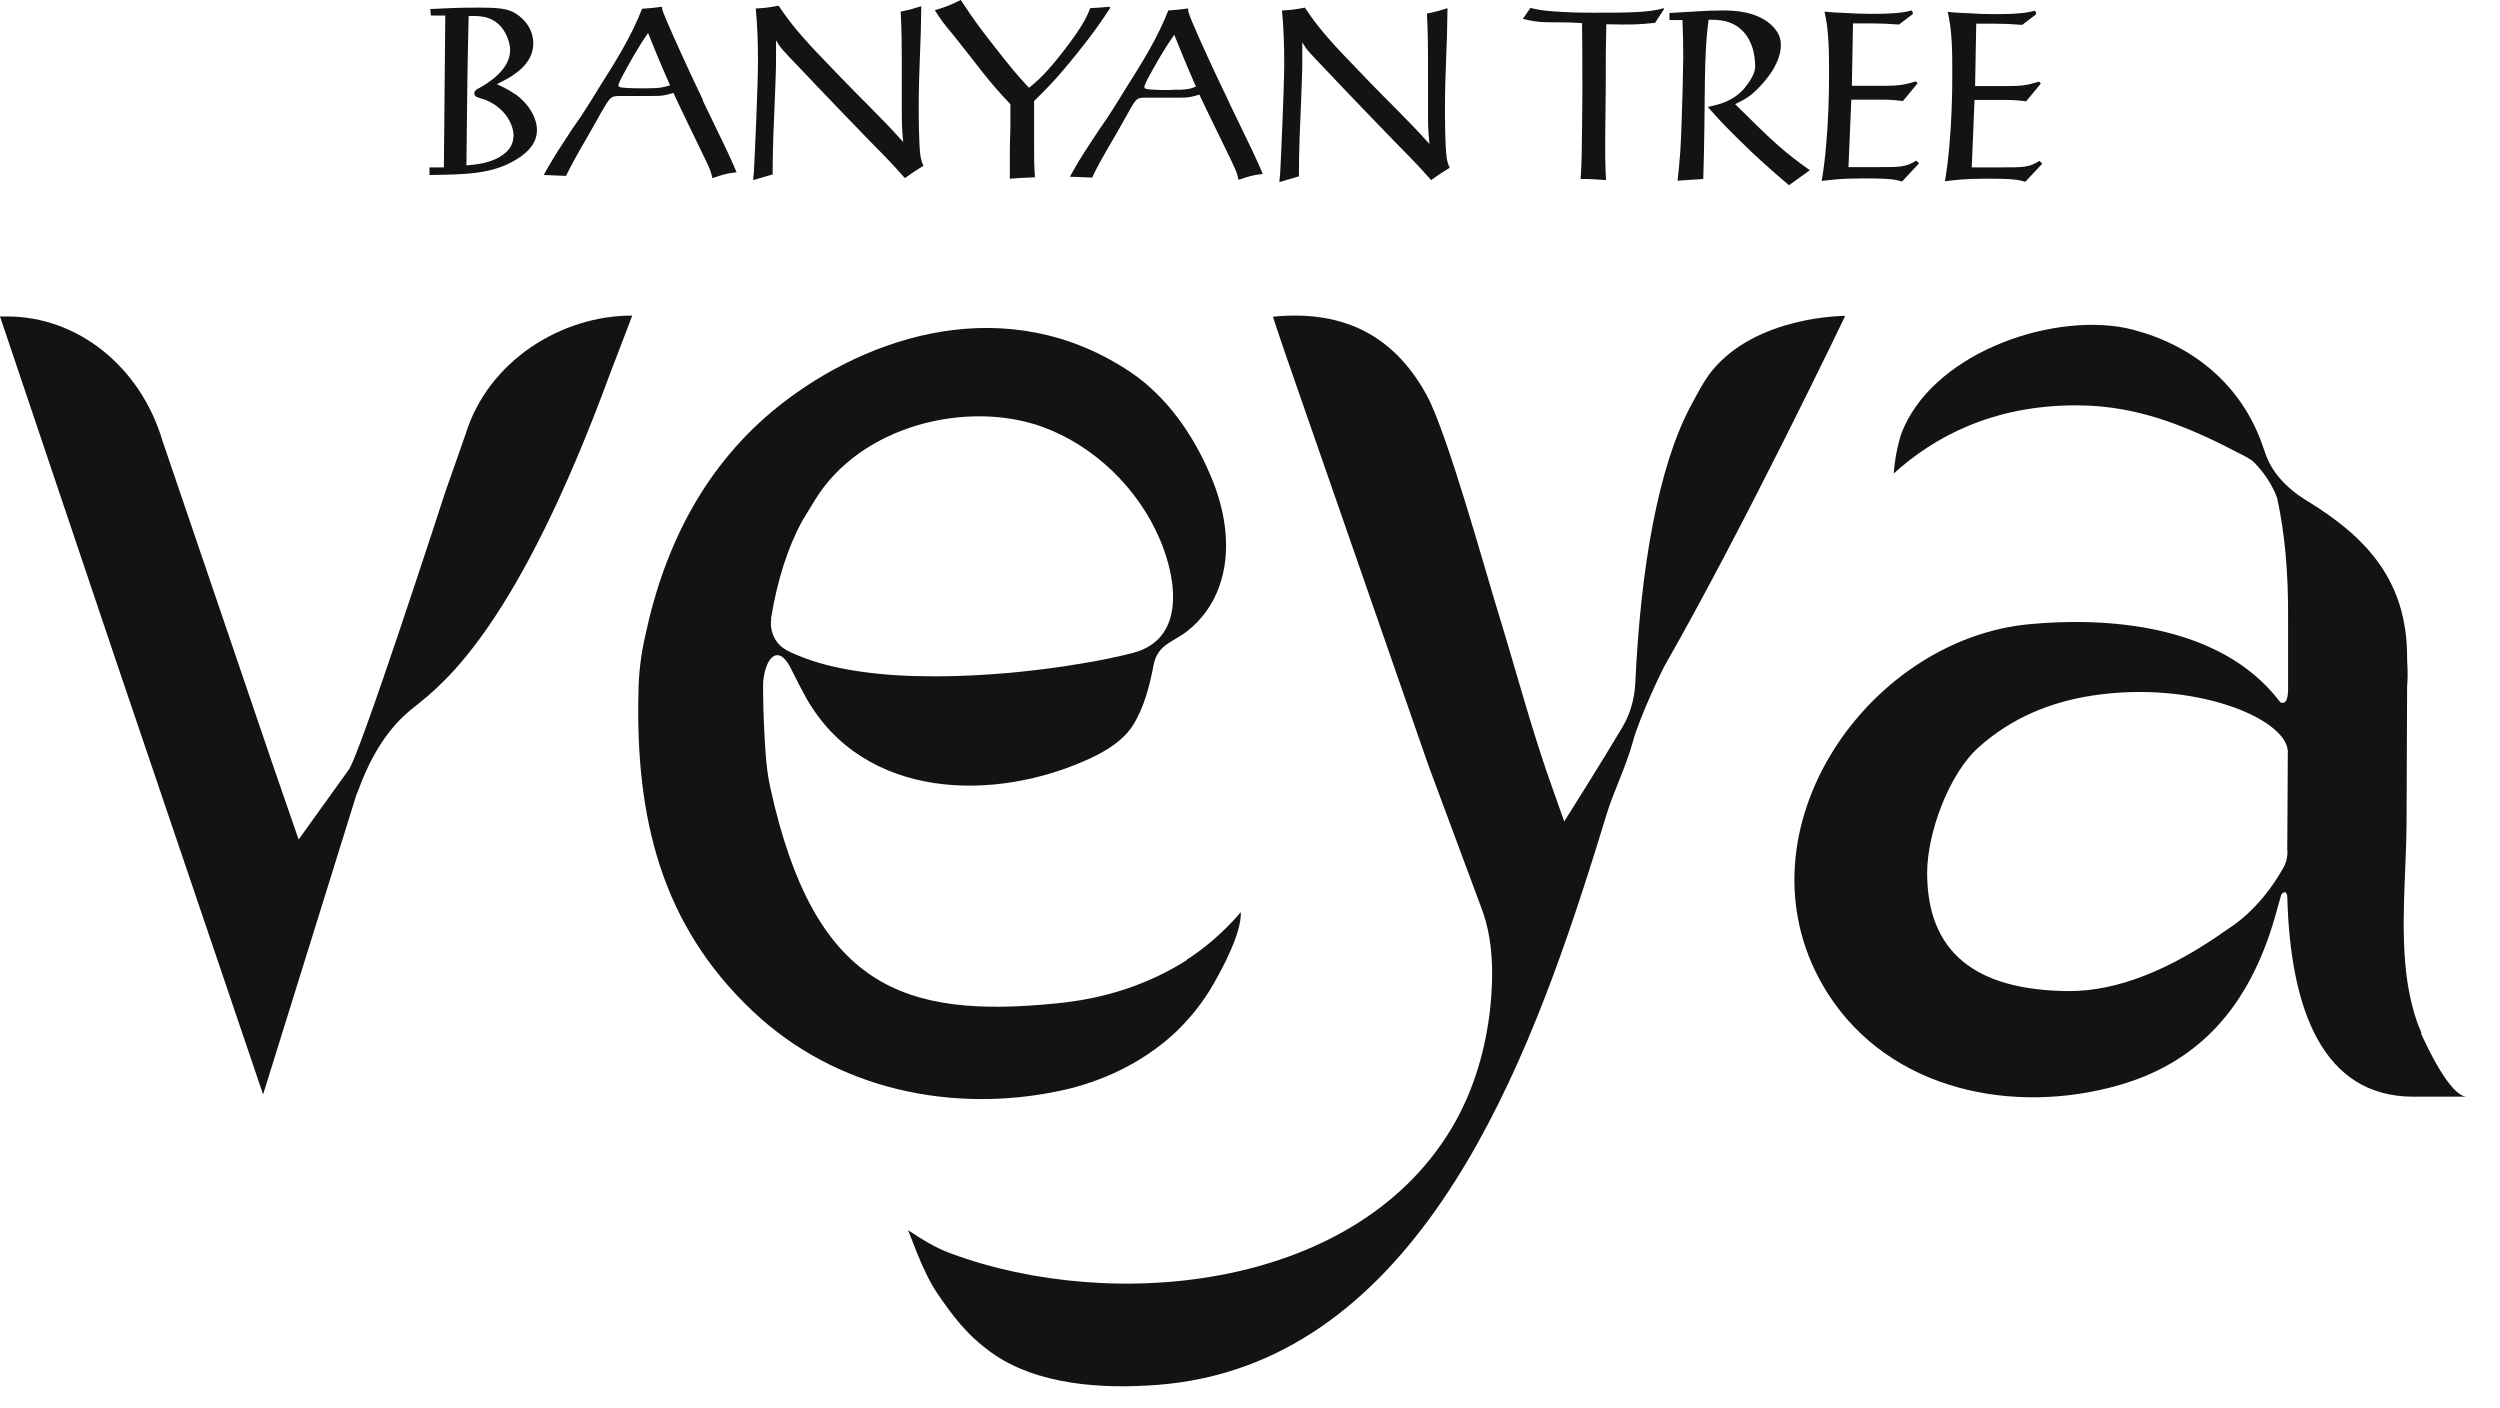
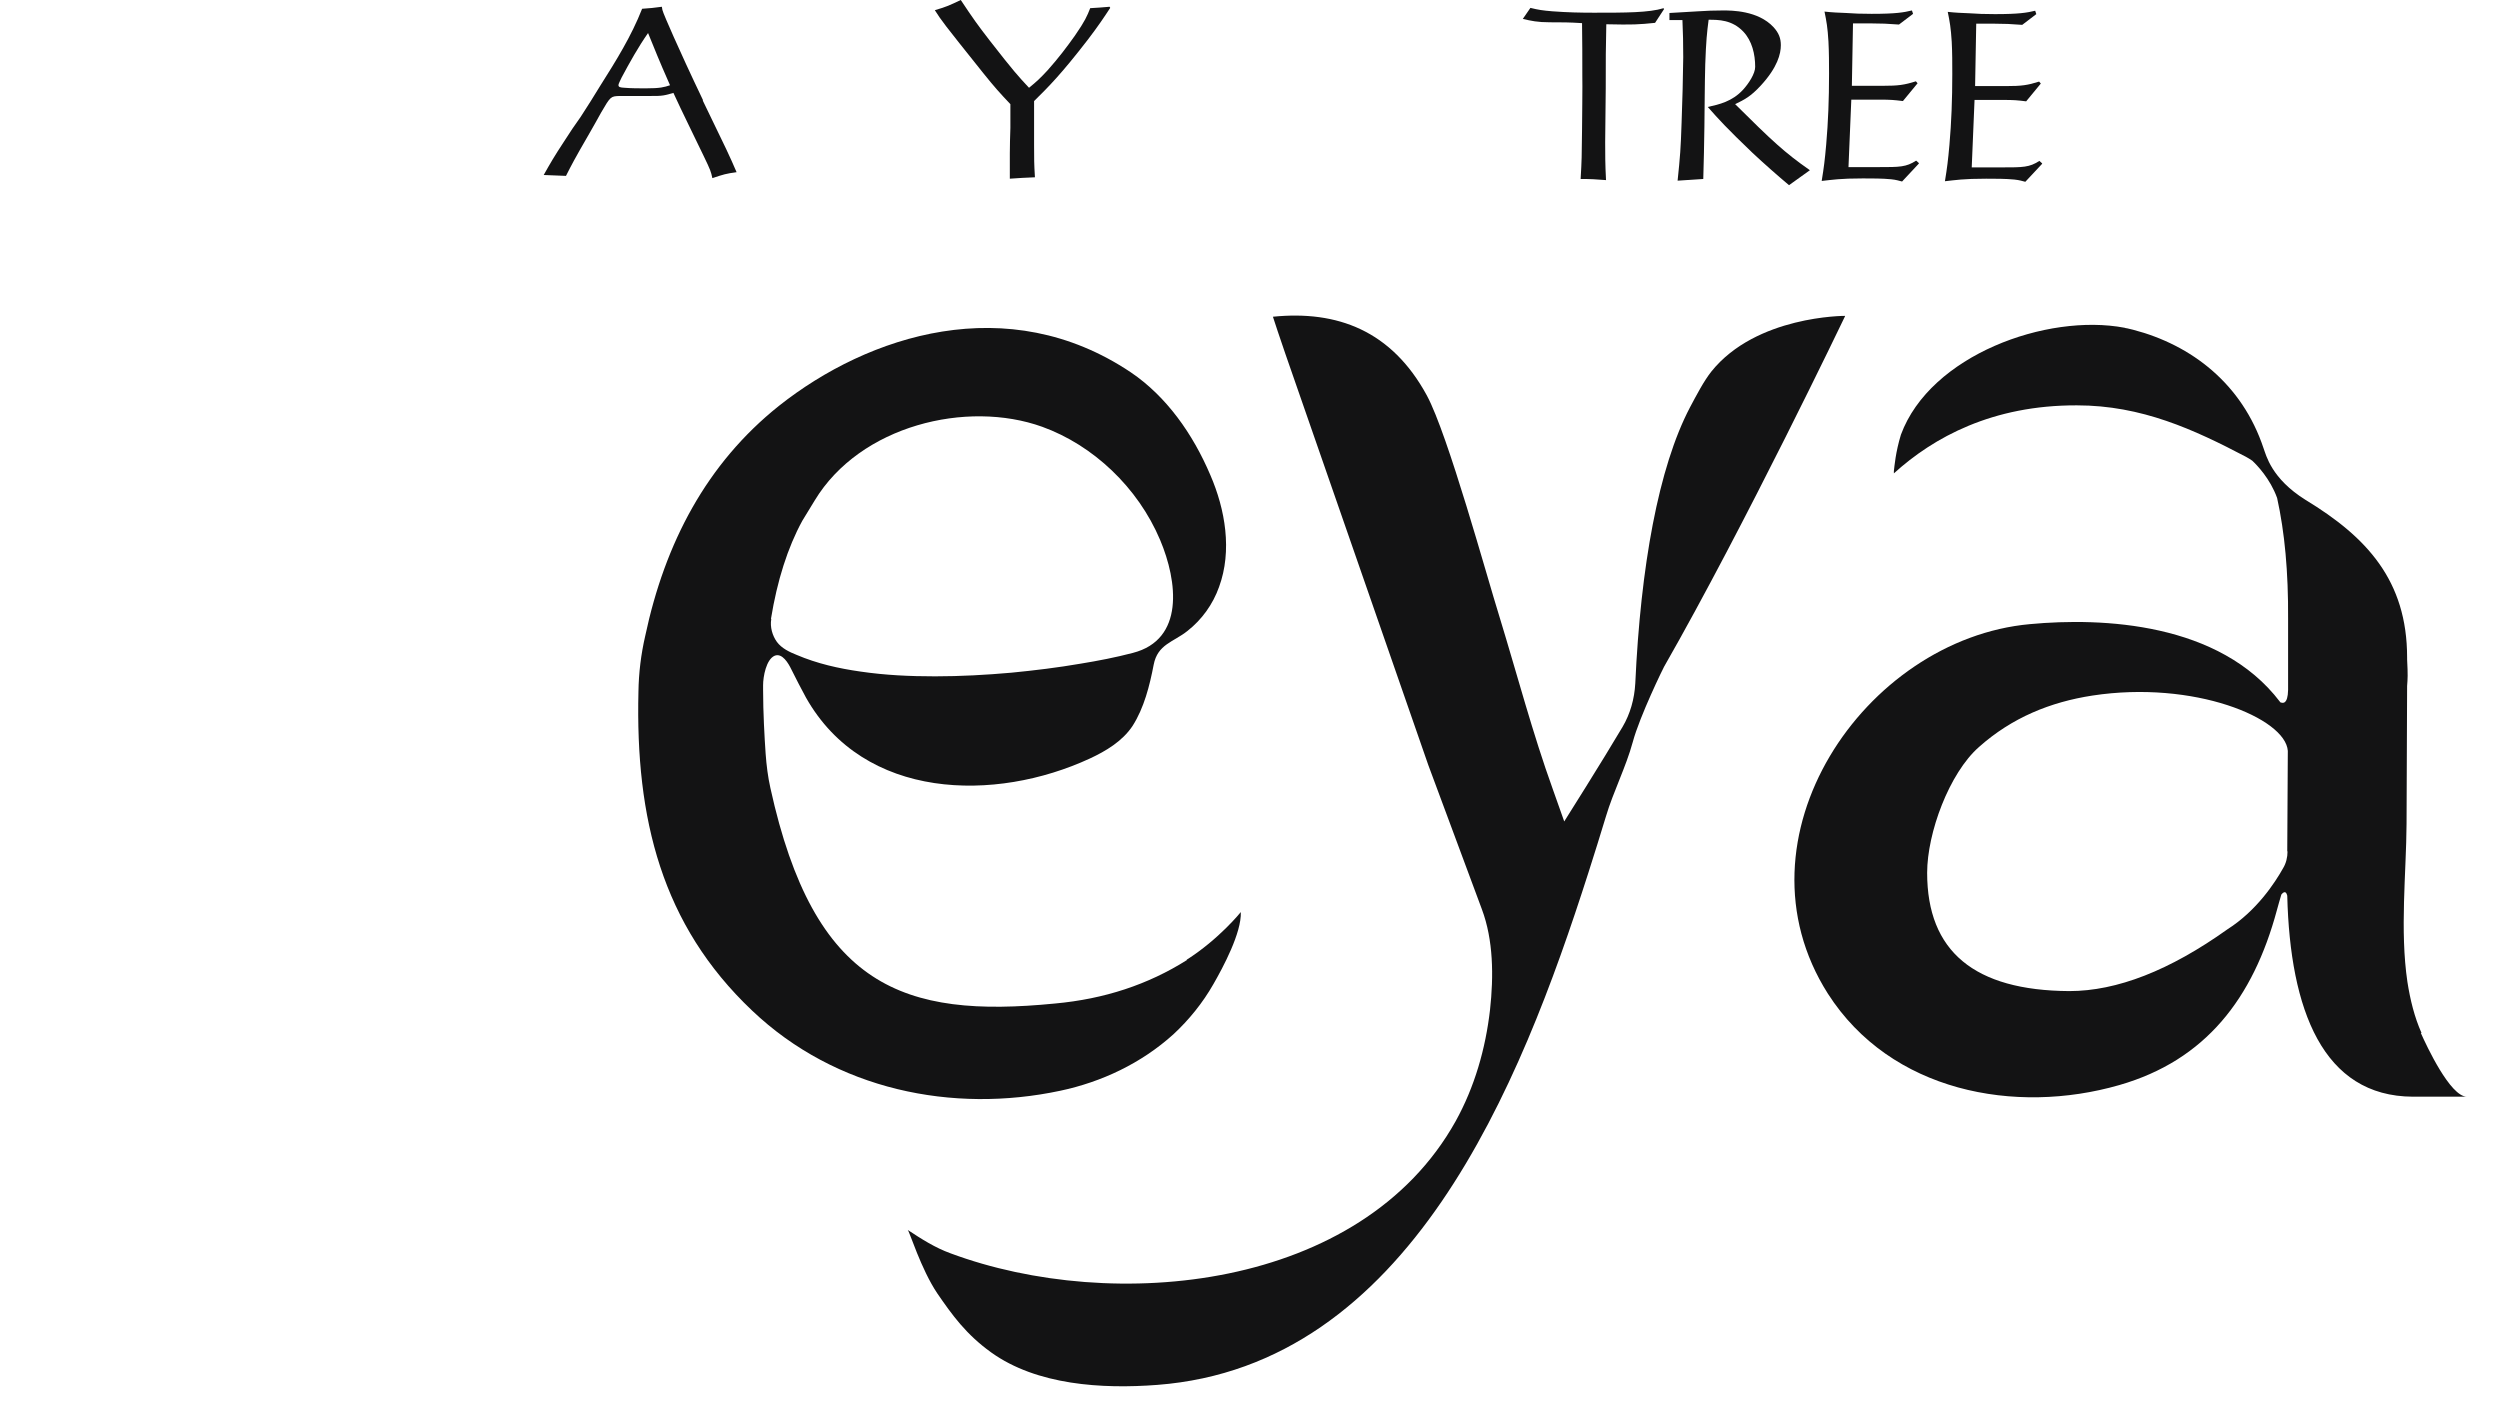
<svg xmlns="http://www.w3.org/2000/svg" width="71" height="40" viewBox="0 0 71 40" fill="none">
-   <path d="M17.956 8.963L17.331 10.598C14.68 17.814 12.606 19.409 11.781 20.066C11.46 20.323 10.724 20.908 10.163 22.479C10.155 22.503 10.139 22.536 10.123 22.568L7.472 31.082L3.308 18.808L0 8.987H0.2C2.21 8.987 3.988 10.414 4.613 12.514L7.736 21.686C7.736 21.686 8.089 22.704 8.481 23.842L9.891 21.878C10.171 21.606 12.646 13.973 12.646 13.973L13.223 12.33C13.863 10.246 15.953 8.955 17.956 8.963Z" fill="#131314" />
  <path d="M68.77 29.334C68.57 28.885 68.45 28.396 68.37 27.883C68.154 26.424 68.338 24.788 68.346 23.401L68.362 19.481C68.378 19.273 68.386 19.176 68.362 18.727V18.671C68.362 16.483 67.209 15.248 65.479 14.198C64.502 13.589 64.358 12.923 64.285 12.731C63.677 10.903 62.243 9.797 60.577 9.364C60.521 9.348 60.465 9.34 60.409 9.324C60.385 9.324 60.361 9.316 60.337 9.308C58.135 8.891 54.819 10.085 53.986 12.346C53.834 12.843 53.802 13.244 53.786 13.38C53.786 13.404 53.786 13.412 53.786 13.444C54.915 12.418 56.589 11.504 58.984 11.512C60.826 11.512 62.315 12.202 63.781 12.971C63.845 13.003 63.901 13.043 63.965 13.084C64.093 13.204 64.47 13.589 64.67 14.142C64.886 15.12 64.99 16.242 64.982 17.573V19.593C64.974 20.018 64.822 19.97 64.766 19.946C64.75 19.946 64.75 19.93 64.75 19.93C63.036 17.677 59.712 17.533 57.654 17.725C52.945 18.15 49.109 23.81 51.912 28.22C53.698 31.009 57.23 31.667 60.185 30.817C62.644 30.111 63.989 28.348 64.662 25.855C64.702 25.702 64.742 25.574 64.79 25.405C64.822 25.365 64.918 25.261 64.958 25.438C65.038 28.676 65.967 31.138 68.53 31.146H70.06C69.587 31.146 68.915 29.703 68.754 29.342L68.77 29.334ZM64.966 24.179C64.966 24.347 64.926 24.516 64.838 24.66C64.614 25.061 64.093 25.863 63.26 26.392C61.619 27.562 60.121 28.147 58.767 28.147C56.069 28.131 54.731 27.017 54.731 24.788C54.731 23.658 55.356 21.958 56.205 21.213C57.142 20.379 58.231 19.938 59.424 19.754C62.307 19.313 64.91 20.395 64.974 21.325L64.958 24.179H64.966Z" fill="#131314" />
  <path d="M33.709 27.265C32.604 27.963 31.362 28.372 29.961 28.5C25.66 28.925 23.121 28.035 21.88 22.383C21.808 22.062 21.768 21.734 21.744 21.405C21.712 20.94 21.672 20.235 21.672 19.593C21.672 19.545 21.672 19.505 21.672 19.457C21.672 19.216 21.76 18.727 22 18.623C22.216 18.535 22.392 18.84 22.473 19.008C22.609 19.281 22.745 19.545 22.889 19.81C24.539 22.736 28.271 22.784 30.954 21.541C31.402 21.333 31.875 21.052 32.163 20.619C32.492 20.106 32.652 19.465 32.764 18.88C32.876 18.294 33.325 18.238 33.725 17.918C34.133 17.597 34.446 17.164 34.622 16.667C34.998 15.641 34.798 14.47 34.374 13.492C33.877 12.322 33.124 11.256 32.115 10.574C28.623 8.233 24.667 9.508 22.12 11.528C20.07 13.164 18.885 15.416 18.324 18.062C18.204 18.583 18.14 19.112 18.132 19.641C18.044 23.249 18.789 26.263 21.359 28.7C23.738 30.961 27.062 31.627 30.113 30.977C31.282 30.729 32.411 30.2 33.325 29.374C33.765 28.965 34.157 28.484 34.462 27.947C34.734 27.474 35.263 26.488 35.239 25.903C35.239 25.903 34.622 26.672 33.701 27.257L33.709 27.265ZM21.896 17.573C22.072 16.491 22.369 15.553 22.785 14.791L23.137 14.214C24.427 12.081 27.462 11.352 29.6 12.121C31.042 12.643 32.315 13.837 32.948 15.336C33.445 16.515 33.645 18.166 32.171 18.543C31.683 18.671 31.186 18.767 30.69 18.848C30.041 18.96 29.384 19.04 28.727 19.104C28.007 19.168 27.278 19.208 26.557 19.208C25.836 19.208 25.14 19.176 24.435 19.072C23.818 18.984 23.209 18.848 22.625 18.599C22.424 18.519 22.2 18.415 22.064 18.23C21.936 18.054 21.864 17.805 21.904 17.581L21.896 17.573Z" fill="#131314" />
  <path d="M52.392 8.971C52.392 8.971 49.878 8.963 48.604 10.55C48.388 10.823 48.188 11.208 47.996 11.568C47.099 13.276 46.594 16.098 46.442 19.409C46.418 19.85 46.298 20.275 46.081 20.643C45.513 21.605 44.424 23.329 44.424 23.329C44.264 22.872 44.103 22.423 44.103 22.423C43.527 20.828 43.086 19.152 42.59 17.533C42.221 16.354 41.124 12.346 40.523 11.232C39.522 9.388 37.977 8.811 36.151 8.995C36.151 8.995 36.391 9.732 36.503 10.045L40.563 21.726L42.085 25.822C42.413 26.696 42.422 27.722 42.317 28.676C42.189 29.791 41.877 30.873 41.34 31.843C38.657 36.653 31.61 37.311 26.997 35.595C26.556 35.435 26.18 35.194 25.779 34.93C25.827 34.962 26.156 36.044 26.62 36.733C27.045 37.351 27.437 37.896 28.15 38.409C29.447 39.339 31.297 39.451 32.867 39.331C40.003 38.786 43.166 30.865 45.112 24.78C45.281 24.251 45.449 23.714 45.609 23.185C45.817 22.487 46.178 21.782 46.37 21.076C46.57 20.331 47.251 18.944 47.259 18.936C49.565 14.903 52.4 8.979 52.4 8.979L52.392 8.971Z" fill="#131314" />
-   <path d="M14.608 2.661C14.432 2.541 14.264 2.461 14.111 2.389C14.568 2.172 15.145 1.836 15.145 1.234C15.145 0.729 14.76 0.441 14.592 0.353C14.384 0.248 14.175 0.216 13.599 0.216C13.038 0.216 12.71 0.232 12.221 0.256L12.237 0.441H12.646L12.606 4.754H12.197V4.97C13.206 4.954 13.975 4.954 14.664 4.529C15.024 4.313 15.249 4.04 15.249 3.696C15.249 3.343 15.016 2.942 14.616 2.661H14.608ZM14.191 4.457C13.887 4.634 13.527 4.674 13.246 4.698C13.27 2.325 13.278 1.788 13.31 0.457C13.583 0.449 13.927 0.441 14.2 0.729C14.352 0.882 14.488 1.178 14.488 1.427C14.488 1.98 13.847 2.373 13.607 2.501C13.551 2.525 13.471 2.573 13.471 2.653C13.471 2.726 13.535 2.758 13.575 2.766C13.647 2.798 13.719 2.814 13.791 2.838C14.376 3.078 14.584 3.567 14.584 3.848C14.584 4.096 14.456 4.305 14.2 4.449L14.191 4.457Z" fill="#131314" />
  <path d="M19.966 2.846C19.222 1.291 18.861 0.425 18.845 0.377C18.813 0.297 18.805 0.265 18.797 0.192C18.565 0.224 18.477 0.232 18.236 0.249C17.932 1.026 17.492 1.732 17.051 2.429C16.867 2.734 16.683 3.022 16.491 3.319C16.33 3.543 16.178 3.768 16.026 4.008C15.746 4.433 15.634 4.626 15.441 4.97L16.074 4.995C16.242 4.666 16.282 4.578 16.755 3.76C16.859 3.576 16.971 3.383 17.075 3.191C17.34 2.734 17.348 2.734 17.596 2.726H18.445C18.629 2.726 18.741 2.726 18.837 2.71C18.941 2.694 19.013 2.67 19.125 2.638C19.35 3.135 19.742 3.92 19.982 4.425C20.183 4.842 20.191 4.874 20.231 5.059C20.543 4.954 20.623 4.93 20.919 4.89C20.719 4.425 20.647 4.273 19.958 2.854L19.966 2.846ZM18.349 2.509C18.164 2.509 17.924 2.509 17.74 2.493C17.612 2.485 17.564 2.477 17.564 2.413C17.564 2.381 17.628 2.261 17.652 2.205C17.884 1.772 18.124 1.339 18.405 0.938C18.613 1.443 18.685 1.643 19.029 2.421C18.861 2.477 18.749 2.509 18.341 2.509H18.349Z" fill="#131314" />
-   <path d="M21.959 4.947L21.391 5.115C21.391 5.011 21.415 4.898 21.415 4.794C21.431 4.546 21.527 2.373 21.527 1.764C21.527 1.243 21.511 0.714 21.463 0.241C21.719 0.225 21.783 0.225 22.111 0.16C22.32 0.465 22.536 0.786 23.169 1.459C23.417 1.724 24.314 2.654 24.682 3.014C25.195 3.536 25.259 3.6 25.651 4.033C25.611 3.632 25.611 3.503 25.611 3.006V2.381C25.611 1.187 25.611 0.97 25.579 0.329C25.86 0.273 25.932 0.249 26.164 0.176C26.156 0.898 26.148 1.002 26.124 1.636C26.108 2.076 26.092 2.525 26.092 2.974C26.092 3.239 26.092 4.081 26.14 4.417C26.156 4.522 26.18 4.618 26.228 4.706C26.004 4.842 25.916 4.906 25.699 5.059C25.347 4.666 25.347 4.658 24.666 3.968C24.034 3.311 23.401 2.662 22.776 1.996C22.183 1.379 22.175 1.371 22.039 1.146C22.039 1.339 22.039 1.531 22.039 1.724C22.039 2.036 22.023 2.269 22.007 2.774C21.975 3.487 21.943 4.217 21.943 4.922L21.959 4.947Z" fill="#131314" />
-   <path d="M29.368 2.878V4.121C29.368 4.522 29.368 4.642 29.392 5.035C29.064 5.051 28.991 5.051 28.679 5.075V4.361C28.679 4.121 28.687 3.88 28.695 3.632V2.958C28.399 2.646 28.239 2.469 27.918 2.068C27.806 1.924 27.23 1.187 27.093 1.018C26.765 0.625 26.749 0.601 26.549 0.289C26.885 0.192 26.965 0.152 27.286 0C27.638 0.529 27.75 0.689 28.11 1.154C28.791 2.028 28.911 2.157 29.224 2.493C29.44 2.317 29.528 2.237 29.752 1.996C30.073 1.635 30.289 1.347 30.529 1.01C30.817 0.593 30.873 0.457 30.962 0.232C31.194 0.216 31.258 0.216 31.514 0.192L31.53 0.224C31.346 0.505 31.202 0.722 30.898 1.122C30.137 2.108 29.784 2.461 29.368 2.87V2.878Z" fill="#131314" />
-   <path d="M34.902 2.894C34.149 1.339 33.788 0.473 33.781 0.425C33.748 0.345 33.748 0.313 33.74 0.24C33.508 0.273 33.42 0.281 33.18 0.297C32.876 1.074 32.435 1.78 31.994 2.477C31.81 2.782 31.626 3.07 31.434 3.367C31.274 3.592 31.122 3.824 30.969 4.057C30.689 4.481 30.577 4.674 30.385 5.019L31.017 5.043C31.178 4.714 31.218 4.626 31.698 3.808C31.802 3.624 31.914 3.431 32.019 3.239C32.275 2.774 32.291 2.774 32.539 2.774H33.388C33.572 2.774 33.684 2.774 33.781 2.758C33.877 2.742 33.957 2.718 34.061 2.686C34.293 3.183 34.685 3.968 34.926 4.473C35.126 4.89 35.134 4.922 35.174 5.107C35.486 5.003 35.566 4.978 35.863 4.938C35.663 4.473 35.59 4.321 34.902 2.902V2.894ZM33.292 2.557C33.108 2.557 32.867 2.557 32.675 2.541C32.555 2.533 32.499 2.525 32.499 2.461C32.499 2.429 32.563 2.309 32.587 2.253C32.819 1.82 33.068 1.387 33.348 0.986C33.556 1.491 33.628 1.692 33.965 2.461C33.797 2.525 33.692 2.557 33.284 2.549L33.292 2.557Z" fill="#131314" />
-   <path d="M36.905 5.003L36.336 5.171C36.336 5.067 36.36 4.954 36.36 4.85C36.376 4.602 36.472 2.429 36.472 1.82C36.472 1.299 36.456 0.77 36.408 0.297C36.664 0.281 36.728 0.281 37.057 0.216C37.265 0.521 37.481 0.842 38.114 1.515C38.362 1.78 39.259 2.71 39.627 3.07C40.14 3.592 40.204 3.656 40.597 4.089C40.556 3.688 40.556 3.559 40.556 3.062V2.437C40.556 1.243 40.556 1.026 40.525 0.385C40.805 0.329 40.877 0.305 41.109 0.232C41.101 0.954 41.093 1.058 41.069 1.692C41.053 2.132 41.037 2.581 41.037 3.03C41.037 3.295 41.037 4.137 41.085 4.473C41.101 4.578 41.125 4.674 41.173 4.762C40.949 4.898 40.861 4.962 40.645 5.115C40.292 4.722 40.292 4.714 39.611 4.024C38.979 3.367 38.346 2.718 37.721 2.052C37.129 1.435 37.121 1.427 36.985 1.203C36.985 1.395 36.985 1.587 36.985 1.78C36.985 2.092 36.969 2.325 36.953 2.83C36.921 3.543 36.889 4.273 36.889 4.978L36.905 5.003Z" fill="#131314" />
+   <path d="M29.368 2.878V4.121C29.368 4.522 29.368 4.642 29.392 5.035C29.064 5.051 28.991 5.051 28.679 5.075V4.361C28.679 4.121 28.687 3.88 28.695 3.632V2.958C28.399 2.646 28.239 2.469 27.918 2.068C26.765 0.625 26.749 0.601 26.549 0.289C26.885 0.192 26.965 0.152 27.286 0C27.638 0.529 27.75 0.689 28.11 1.154C28.791 2.028 28.911 2.157 29.224 2.493C29.44 2.317 29.528 2.237 29.752 1.996C30.073 1.635 30.289 1.347 30.529 1.01C30.817 0.593 30.873 0.457 30.962 0.232C31.194 0.216 31.258 0.216 31.514 0.192L31.53 0.224C31.346 0.505 31.202 0.722 30.898 1.122C30.137 2.108 29.784 2.461 29.368 2.87V2.878Z" fill="#131314" />
  <path d="M43.248 0.537L43.464 0.224C43.697 0.281 43.801 0.297 44.089 0.321C44.505 0.353 44.898 0.361 45.266 0.361C46.163 0.361 46.828 0.361 47.244 0.233L47.26 0.257L47.004 0.649C46.532 0.697 46.38 0.706 45.619 0.689C45.603 1.475 45.603 1.571 45.603 2.509C45.603 2.734 45.587 3.8 45.587 4.041C45.587 4.385 45.587 4.658 45.611 5.115C45.298 5.091 45.194 5.083 44.89 5.083C44.922 4.538 44.922 4.449 44.93 3.688C44.93 3.463 44.946 2.389 44.938 2.149C44.938 1.651 44.938 1.154 44.93 0.657C44.553 0.633 44.369 0.633 44.017 0.633C43.664 0.633 43.488 0.593 43.248 0.537Z" fill="#131314" />
  <path d="M47.412 0.545V0.369C47.684 0.353 47.957 0.337 48.229 0.321C48.461 0.305 48.694 0.297 48.934 0.297C49.174 0.297 49.927 0.297 50.367 0.77C50.52 0.938 50.576 1.09 50.576 1.283C50.576 1.523 50.487 1.908 50.007 2.429C49.719 2.742 49.542 2.83 49.278 2.958C50.327 4 50.688 4.337 51.401 4.834L50.808 5.259C50.455 4.962 50.111 4.658 49.775 4.345C49.038 3.64 48.814 3.391 48.501 3.038C48.822 2.966 49.19 2.886 49.502 2.549C49.663 2.373 49.847 2.092 49.847 1.9C49.847 1.539 49.759 1.162 49.51 0.898C49.19 0.561 48.806 0.561 48.525 0.561C48.477 0.93 48.453 1.154 48.429 1.828C48.413 2.421 48.413 3.006 48.405 3.6C48.397 4.097 48.389 4.586 48.373 5.083L47.644 5.131C47.716 4.441 47.733 4.225 47.757 3.487C47.781 2.902 47.797 2.165 47.804 1.627C47.804 1.211 47.797 0.938 47.781 0.569H47.412V0.545Z" fill="#131314" />
  <path d="M54.491 4.65L54.019 5.155C53.923 5.131 53.859 5.107 53.706 5.091C53.458 5.067 53.17 5.067 52.906 5.067C52.257 5.067 52.033 5.107 51.736 5.139C51.8 4.746 51.824 4.554 51.864 4.105C51.92 3.463 51.945 2.822 51.945 2.092C51.945 1.788 51.944 1.483 51.928 1.178C51.904 0.778 51.873 0.609 51.816 0.329C52.033 0.353 52.217 0.361 52.433 0.369C52.641 0.385 52.866 0.393 53.154 0.393C53.843 0.393 54.067 0.353 54.299 0.297L54.331 0.393L53.931 0.697C53.626 0.673 53.41 0.665 53.154 0.665C52.978 0.665 52.801 0.665 52.625 0.665L52.593 2.437H53.466C53.915 2.437 54.083 2.413 54.411 2.309L54.459 2.365L54.043 2.87C53.779 2.838 53.706 2.83 53.37 2.83H52.577L52.497 4.746H53.338C53.963 4.746 54.131 4.746 54.419 4.562L54.499 4.634L54.491 4.65Z" fill="#131314" />
  <path d="M57.991 4.658L57.519 5.163C57.423 5.139 57.359 5.115 57.206 5.099C56.958 5.075 56.67 5.075 56.406 5.075C55.757 5.075 55.533 5.115 55.236 5.147C55.3 4.754 55.324 4.562 55.364 4.113C55.42 3.471 55.445 2.83 55.445 2.1C55.445 1.796 55.445 1.491 55.429 1.187C55.404 0.786 55.373 0.617 55.316 0.337C55.533 0.361 55.717 0.369 55.933 0.377C56.141 0.393 56.366 0.401 56.654 0.401C57.343 0.401 57.567 0.361 57.799 0.305L57.831 0.401L57.431 0.706C57.126 0.681 56.91 0.673 56.654 0.673C56.478 0.673 56.301 0.673 56.125 0.673L56.093 2.445H56.966C57.415 2.445 57.583 2.421 57.911 2.317L57.959 2.373L57.543 2.878C57.279 2.846 57.206 2.838 56.87 2.838H56.077L55.997 4.754H56.838C57.463 4.754 57.631 4.754 57.919 4.57L57.999 4.642L57.991 4.658Z" fill="#131314" />
</svg>